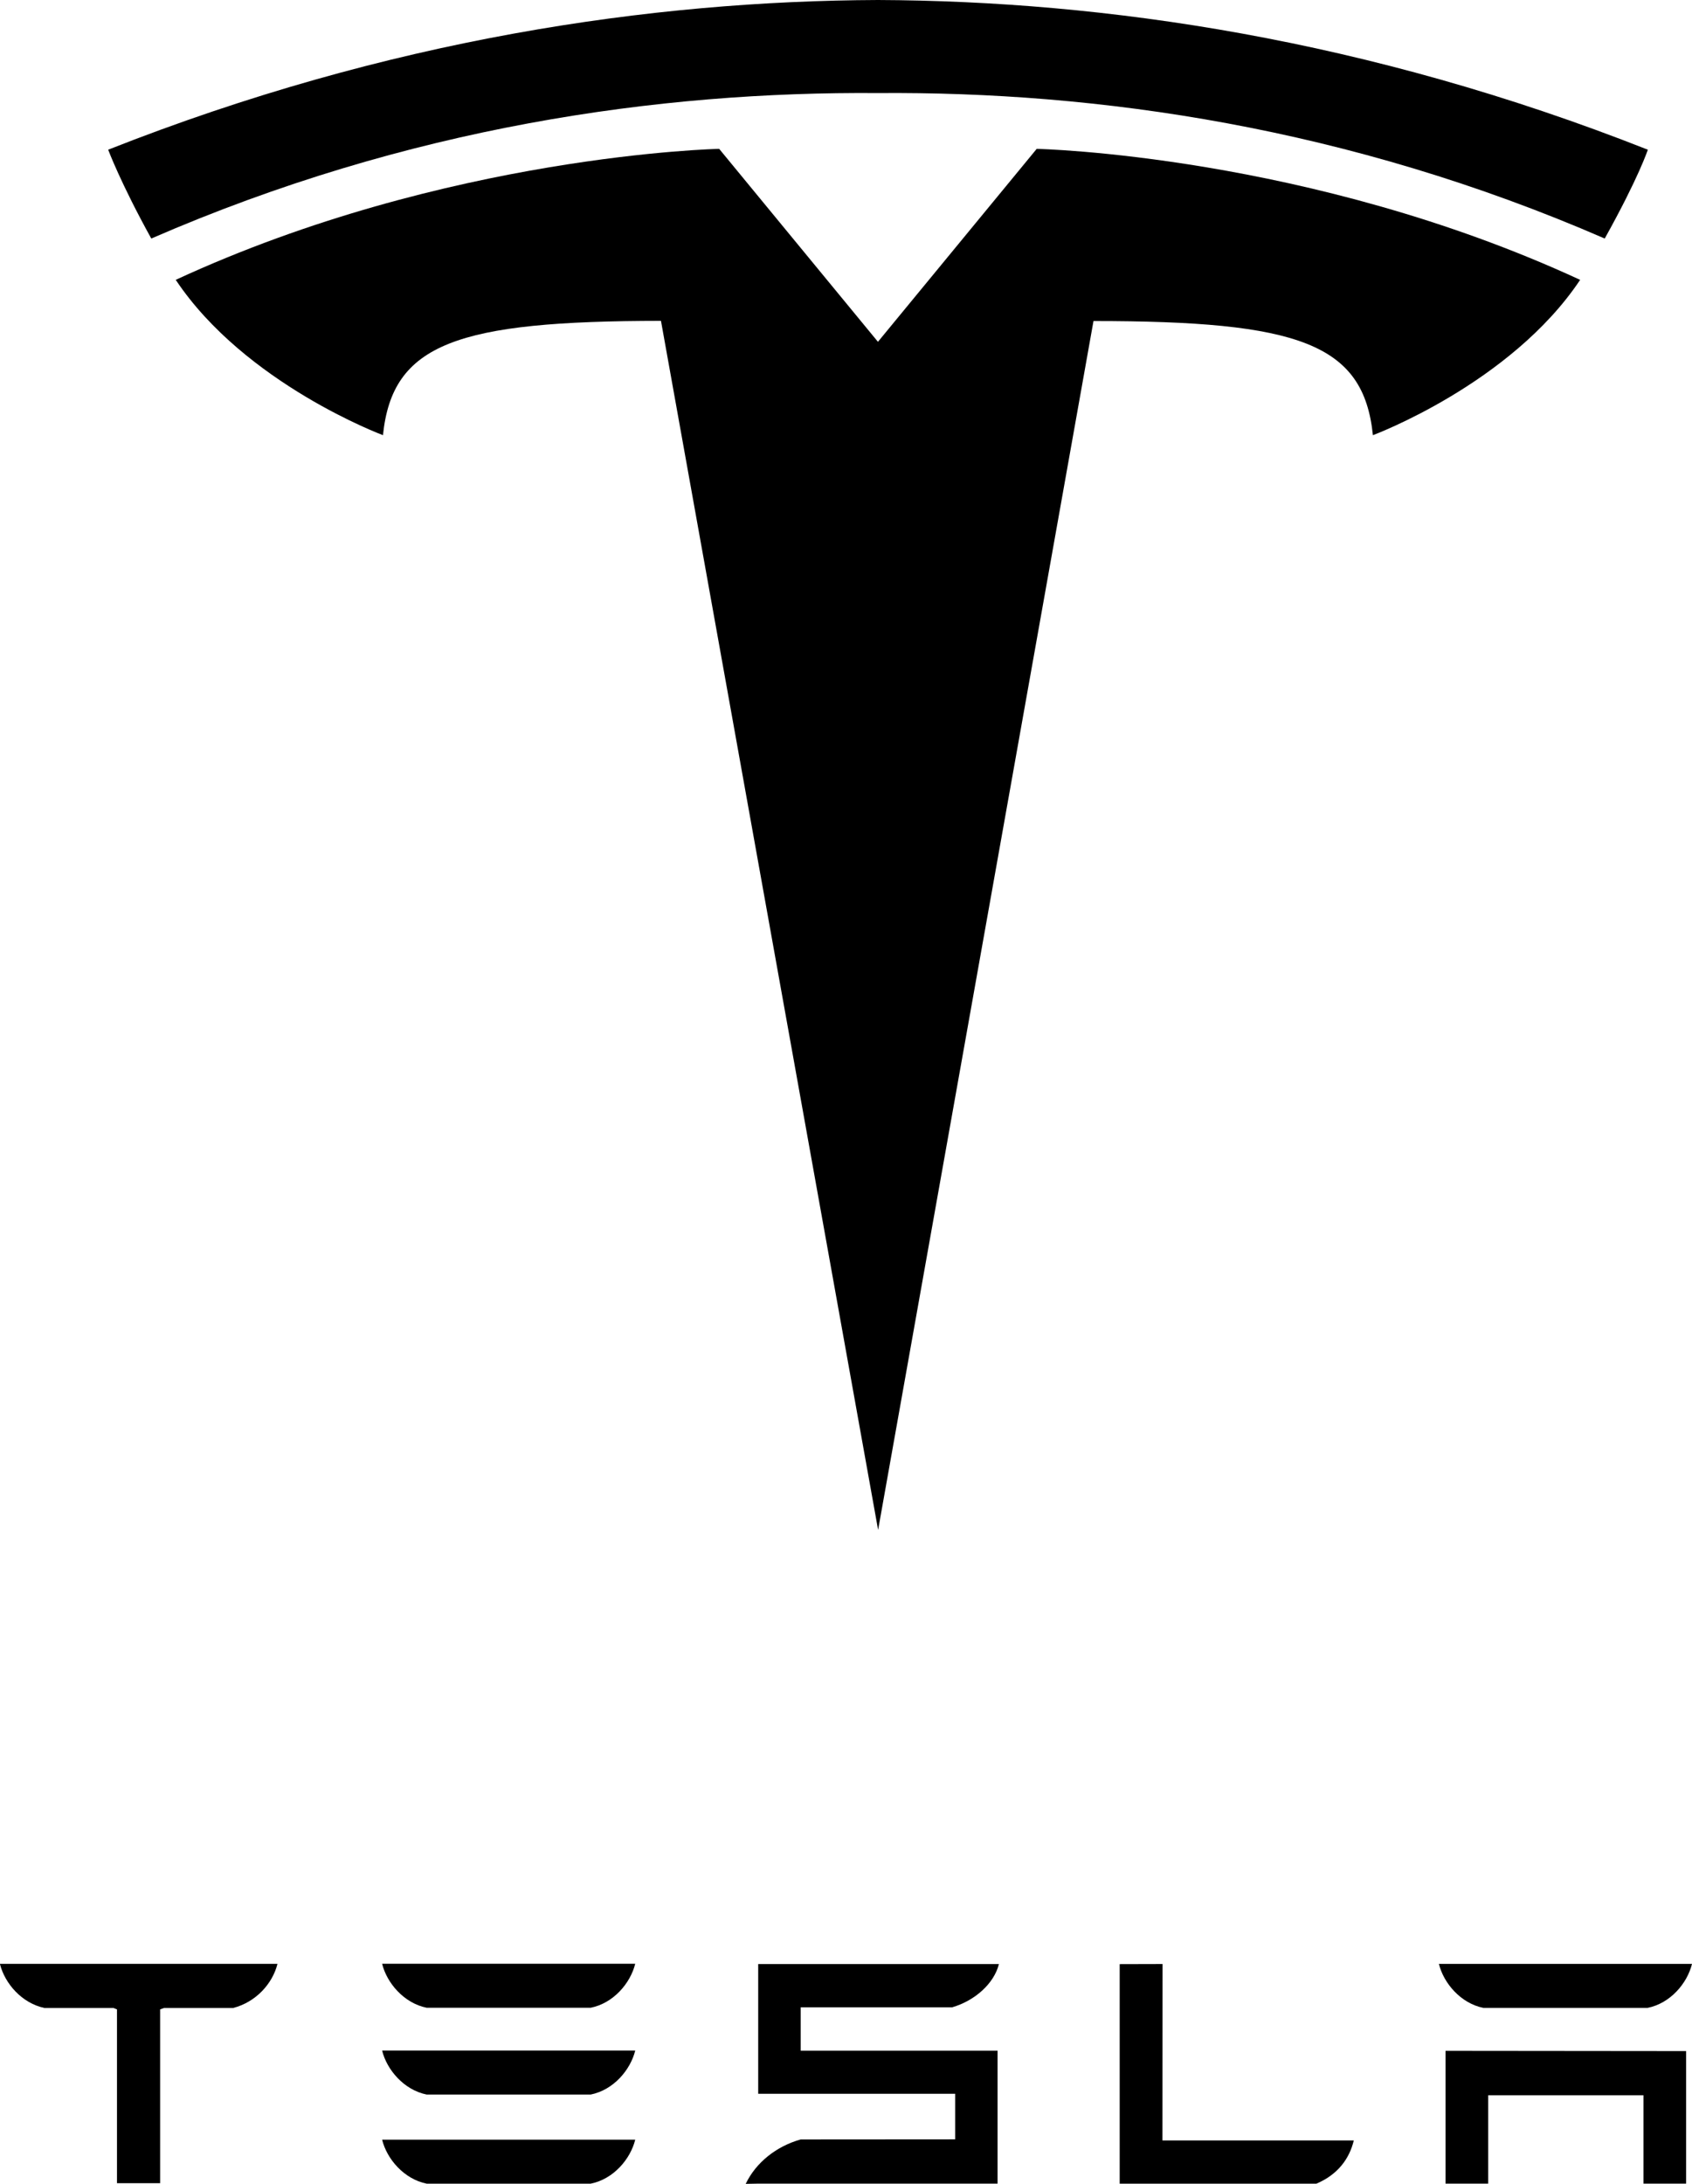
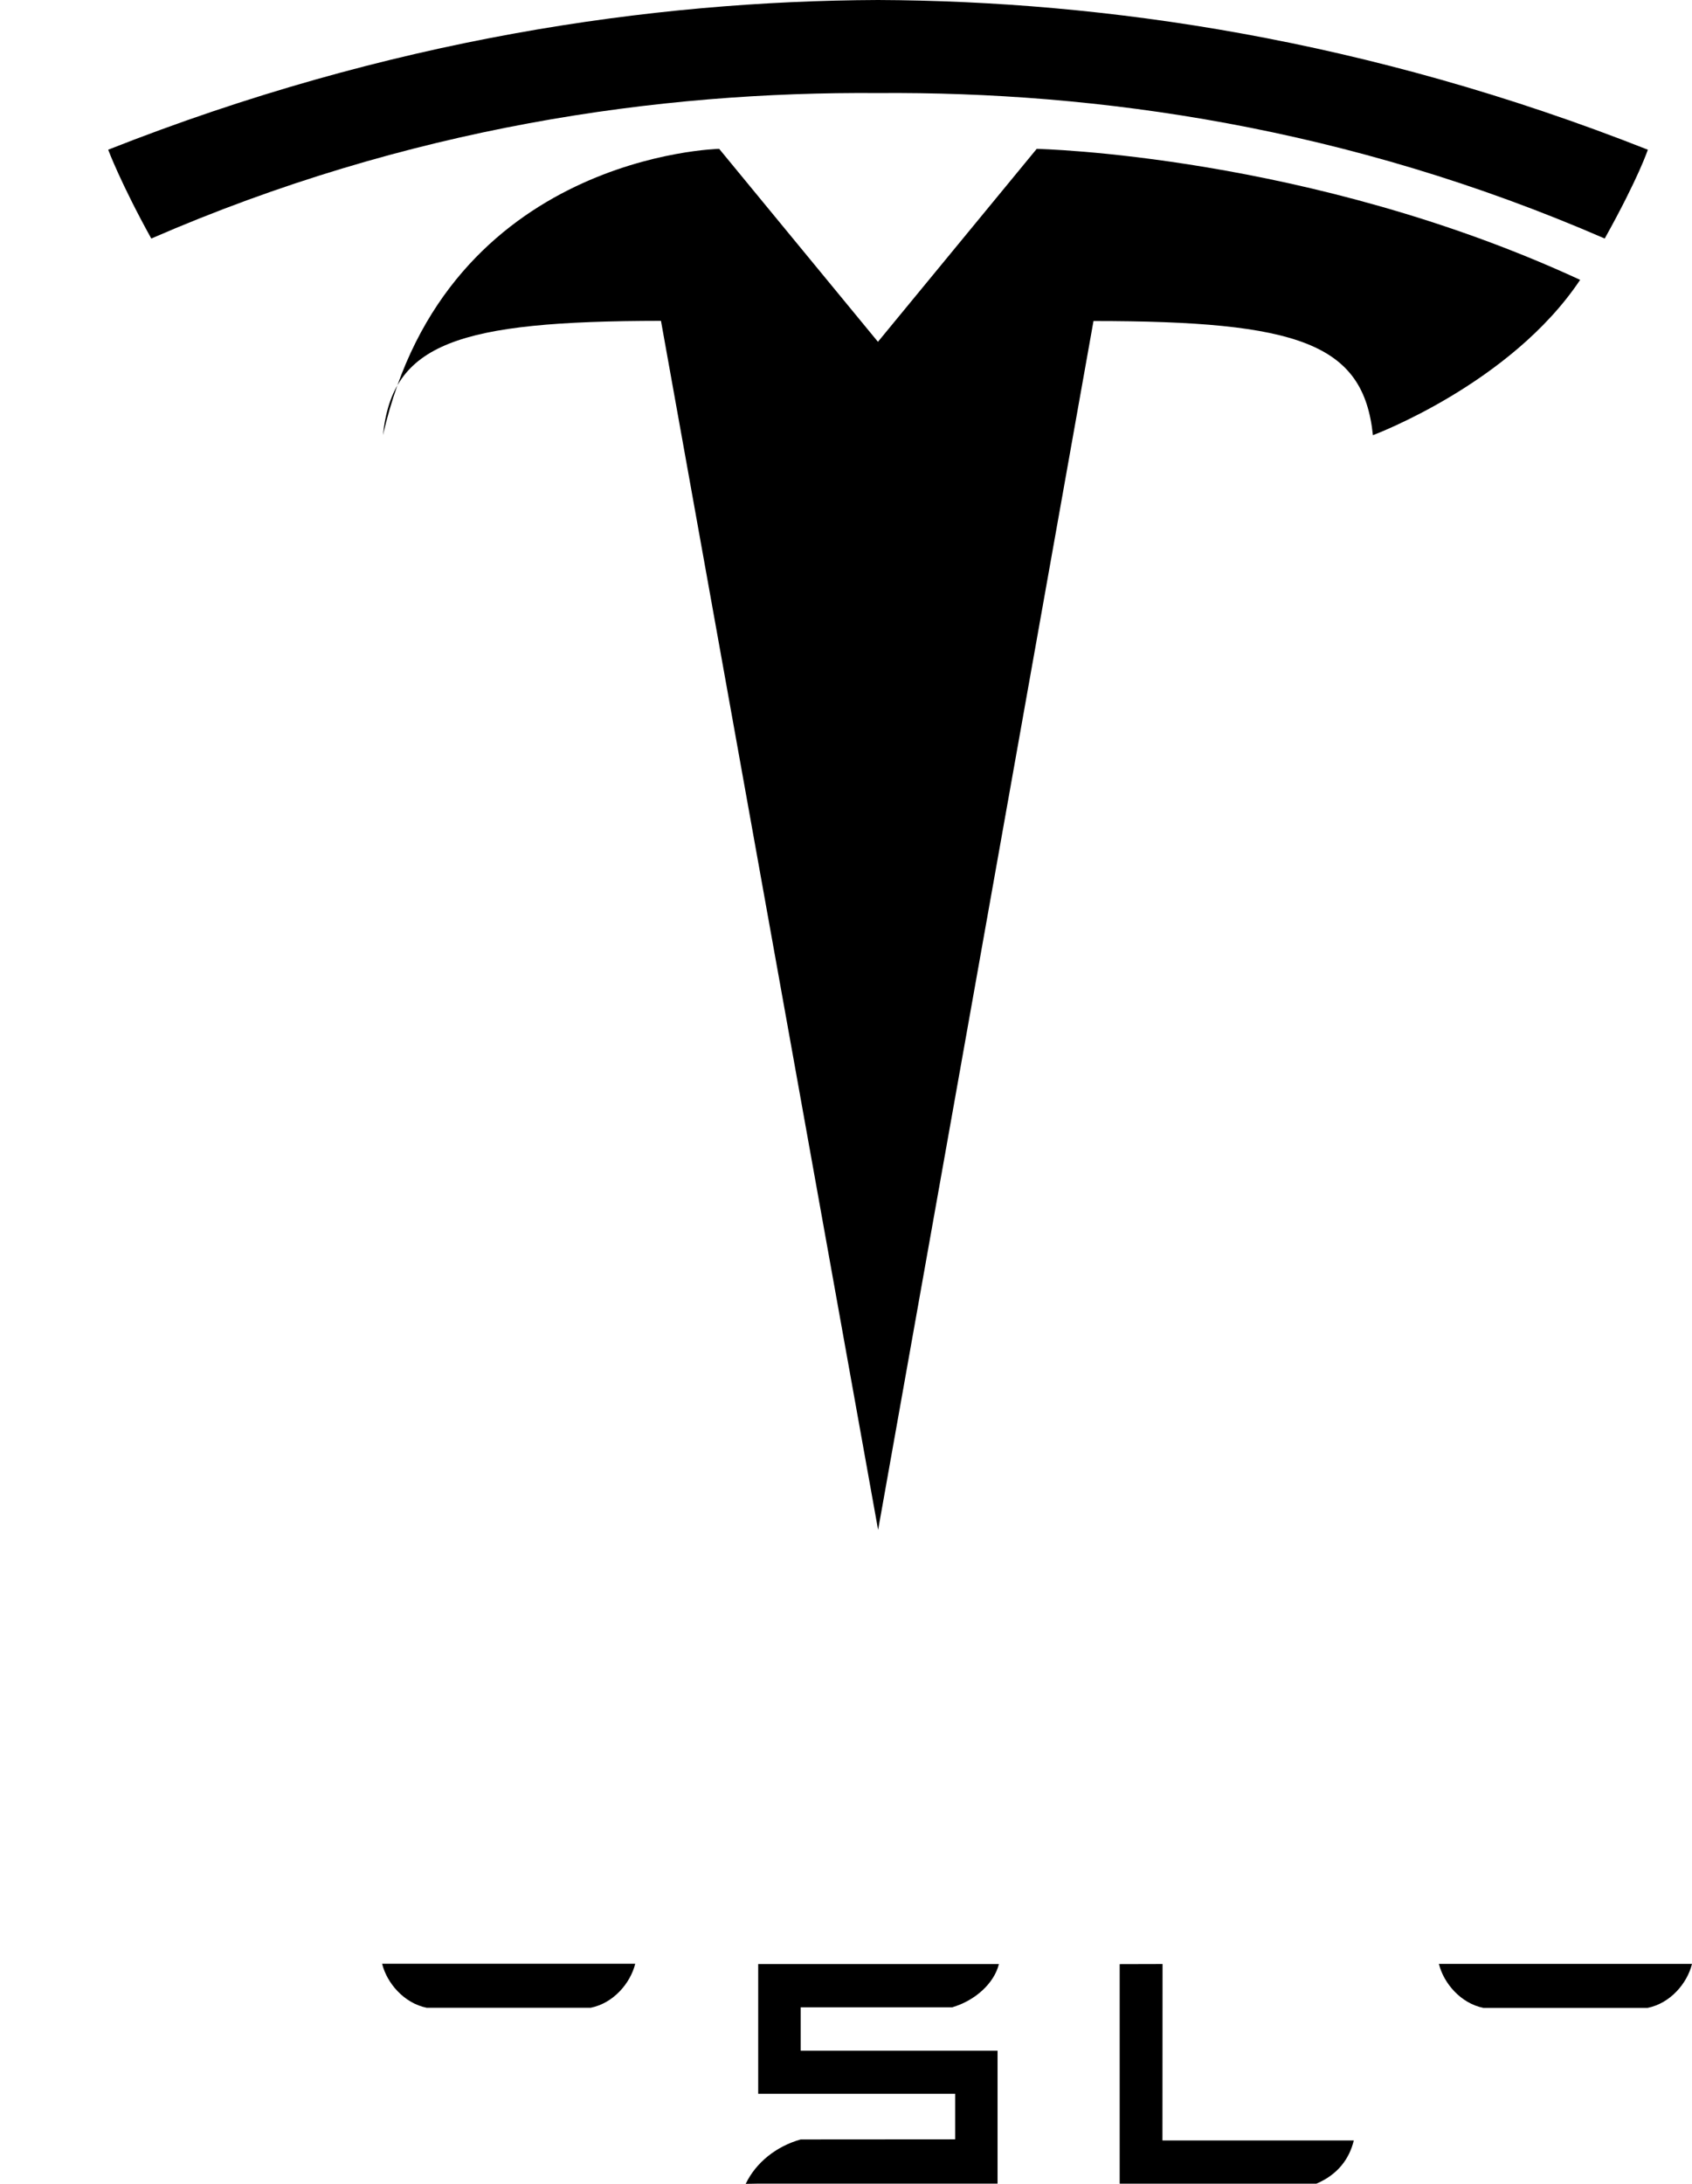
<svg xmlns="http://www.w3.org/2000/svg" width="93" height="120" viewBox="0 0 93 120" fill="none">
  <g clip-path="url(#clip0_304_945)">
    <path d="M88.203 13.107C74.091 6.973 60.302 5.021 48.26 5.114H48.258C36.216 5.021 22.425 6.973 8.315 13.107C6.634 10.069 5.946 8.226 5.946 8.226C21.373 2.136 35.818 0.052 48.258 0C60.7 0.052 75.146 2.136 90.572 8.226C90.572 8.226 90.089 9.722 88.203 13.107Z" fill="black" />
-     <path d="M60.103 17.64L48.265 84.065L36.33 17.63C25.121 17.64 21.565 18.872 21.05 23.912C21.05 23.912 13.475 21.095 9.659 15.377C24.557 8.488 39.529 8.179 39.529 8.179L48.256 18.782L56.982 8.18C56.982 8.18 71.952 8.49 86.852 15.378C83.034 21.097 75.461 23.913 75.461 23.913C74.946 18.875 71.389 17.64 60.103 17.64Z" fill="black" />
+     <path d="M60.103 17.64L48.265 84.065L36.33 17.63C25.121 17.64 21.565 18.872 21.05 23.912C24.557 8.488 39.529 8.179 39.529 8.179L48.256 18.782L56.982 8.18C56.982 8.18 71.952 8.49 86.852 15.378C83.034 21.097 75.461 23.913 75.461 23.913C74.946 18.875 71.389 17.64 60.103 17.64Z" fill="black" />
    <path d="M23.452 110.323H32.466C33.72 110.073 34.653 108.97 34.915 107.904H21.003C21.263 108.97 22.21 110.073 23.452 110.323Z" fill="black" />
-     <path d="M32.466 115.092H23.452C22.21 114.843 21.263 113.739 21.003 112.674H34.915C34.653 113.739 33.72 114.843 32.466 115.092Z" fill="black" />
-     <path d="M23.452 119.989H32.466C33.72 119.739 34.653 118.638 34.915 117.571H21.003C21.263 118.638 22.21 119.739 23.452 119.989Z" fill="black" />
    <path d="M90.553 110.331H81.537C80.295 110.084 79.35 108.98 79.089 107.913H93C92.739 108.98 91.807 110.084 90.553 110.331Z" fill="black" />
-     <path d="M0 107.933C0.271 108.987 1.185 110.064 2.443 110.336H6.236L6.43 110.412V119.963H8.801V110.412L9.014 110.336H12.813C14.082 110.009 14.977 108.987 15.245 107.933V107.909H0V107.933Z" fill="black" />
    <path d="M74.411 117.614C74.167 118.624 73.532 119.49 72.351 119.991H61.543V107.926L63.899 107.92L63.893 117.614H74.411Z" fill="black" />
    <path d="M44.009 110.297H52.338C53.592 109.934 54.646 108.98 54.904 107.922H41.674V115.05H52.502V117.553L44.009 117.559C42.678 117.932 41.551 118.822 40.987 120L41.674 119.987H54.83V112.683H44.009V110.297Z" fill="black" />
-     <path d="M79.453 119.987V112.691L92.676 112.704V119.987H90.334V115.132H81.796V119.987H79.453Z" fill="black" />
  </g>
  <defs>
    <clipPath id="clip0_304_945">
      <rect width="93" height="120" fill="white" />
    </clipPath>
  </defs>
</svg>